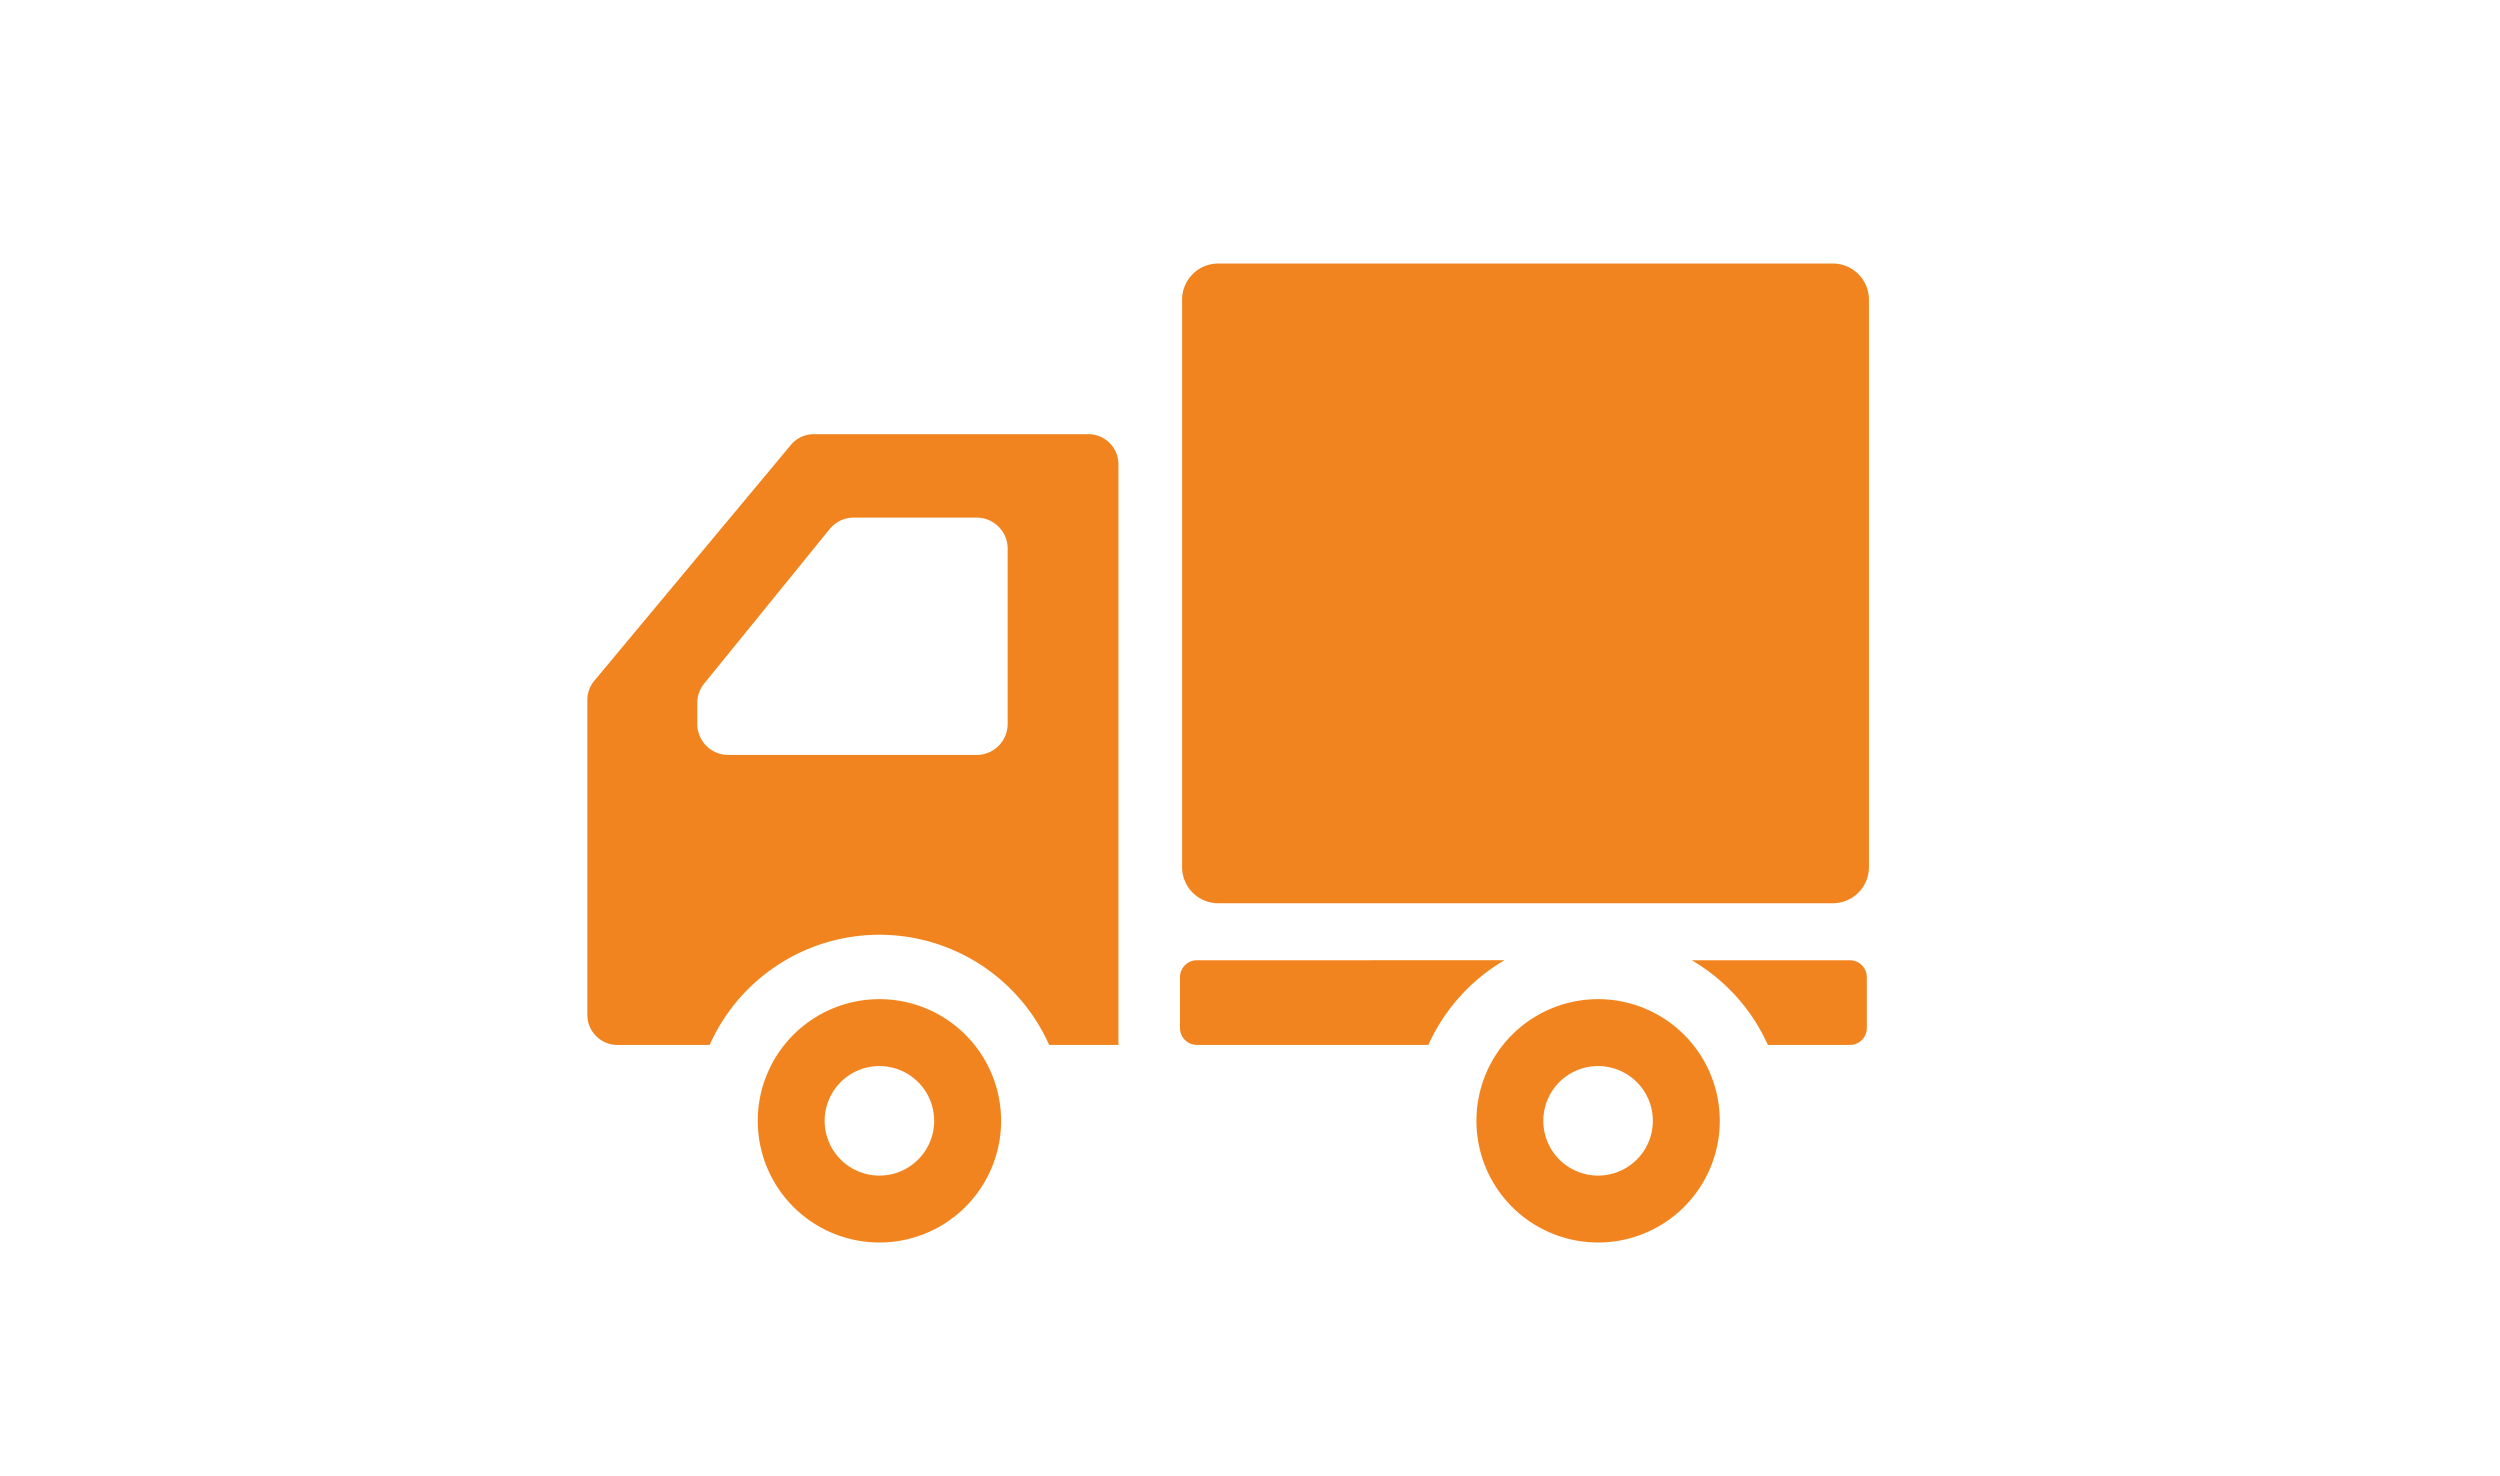
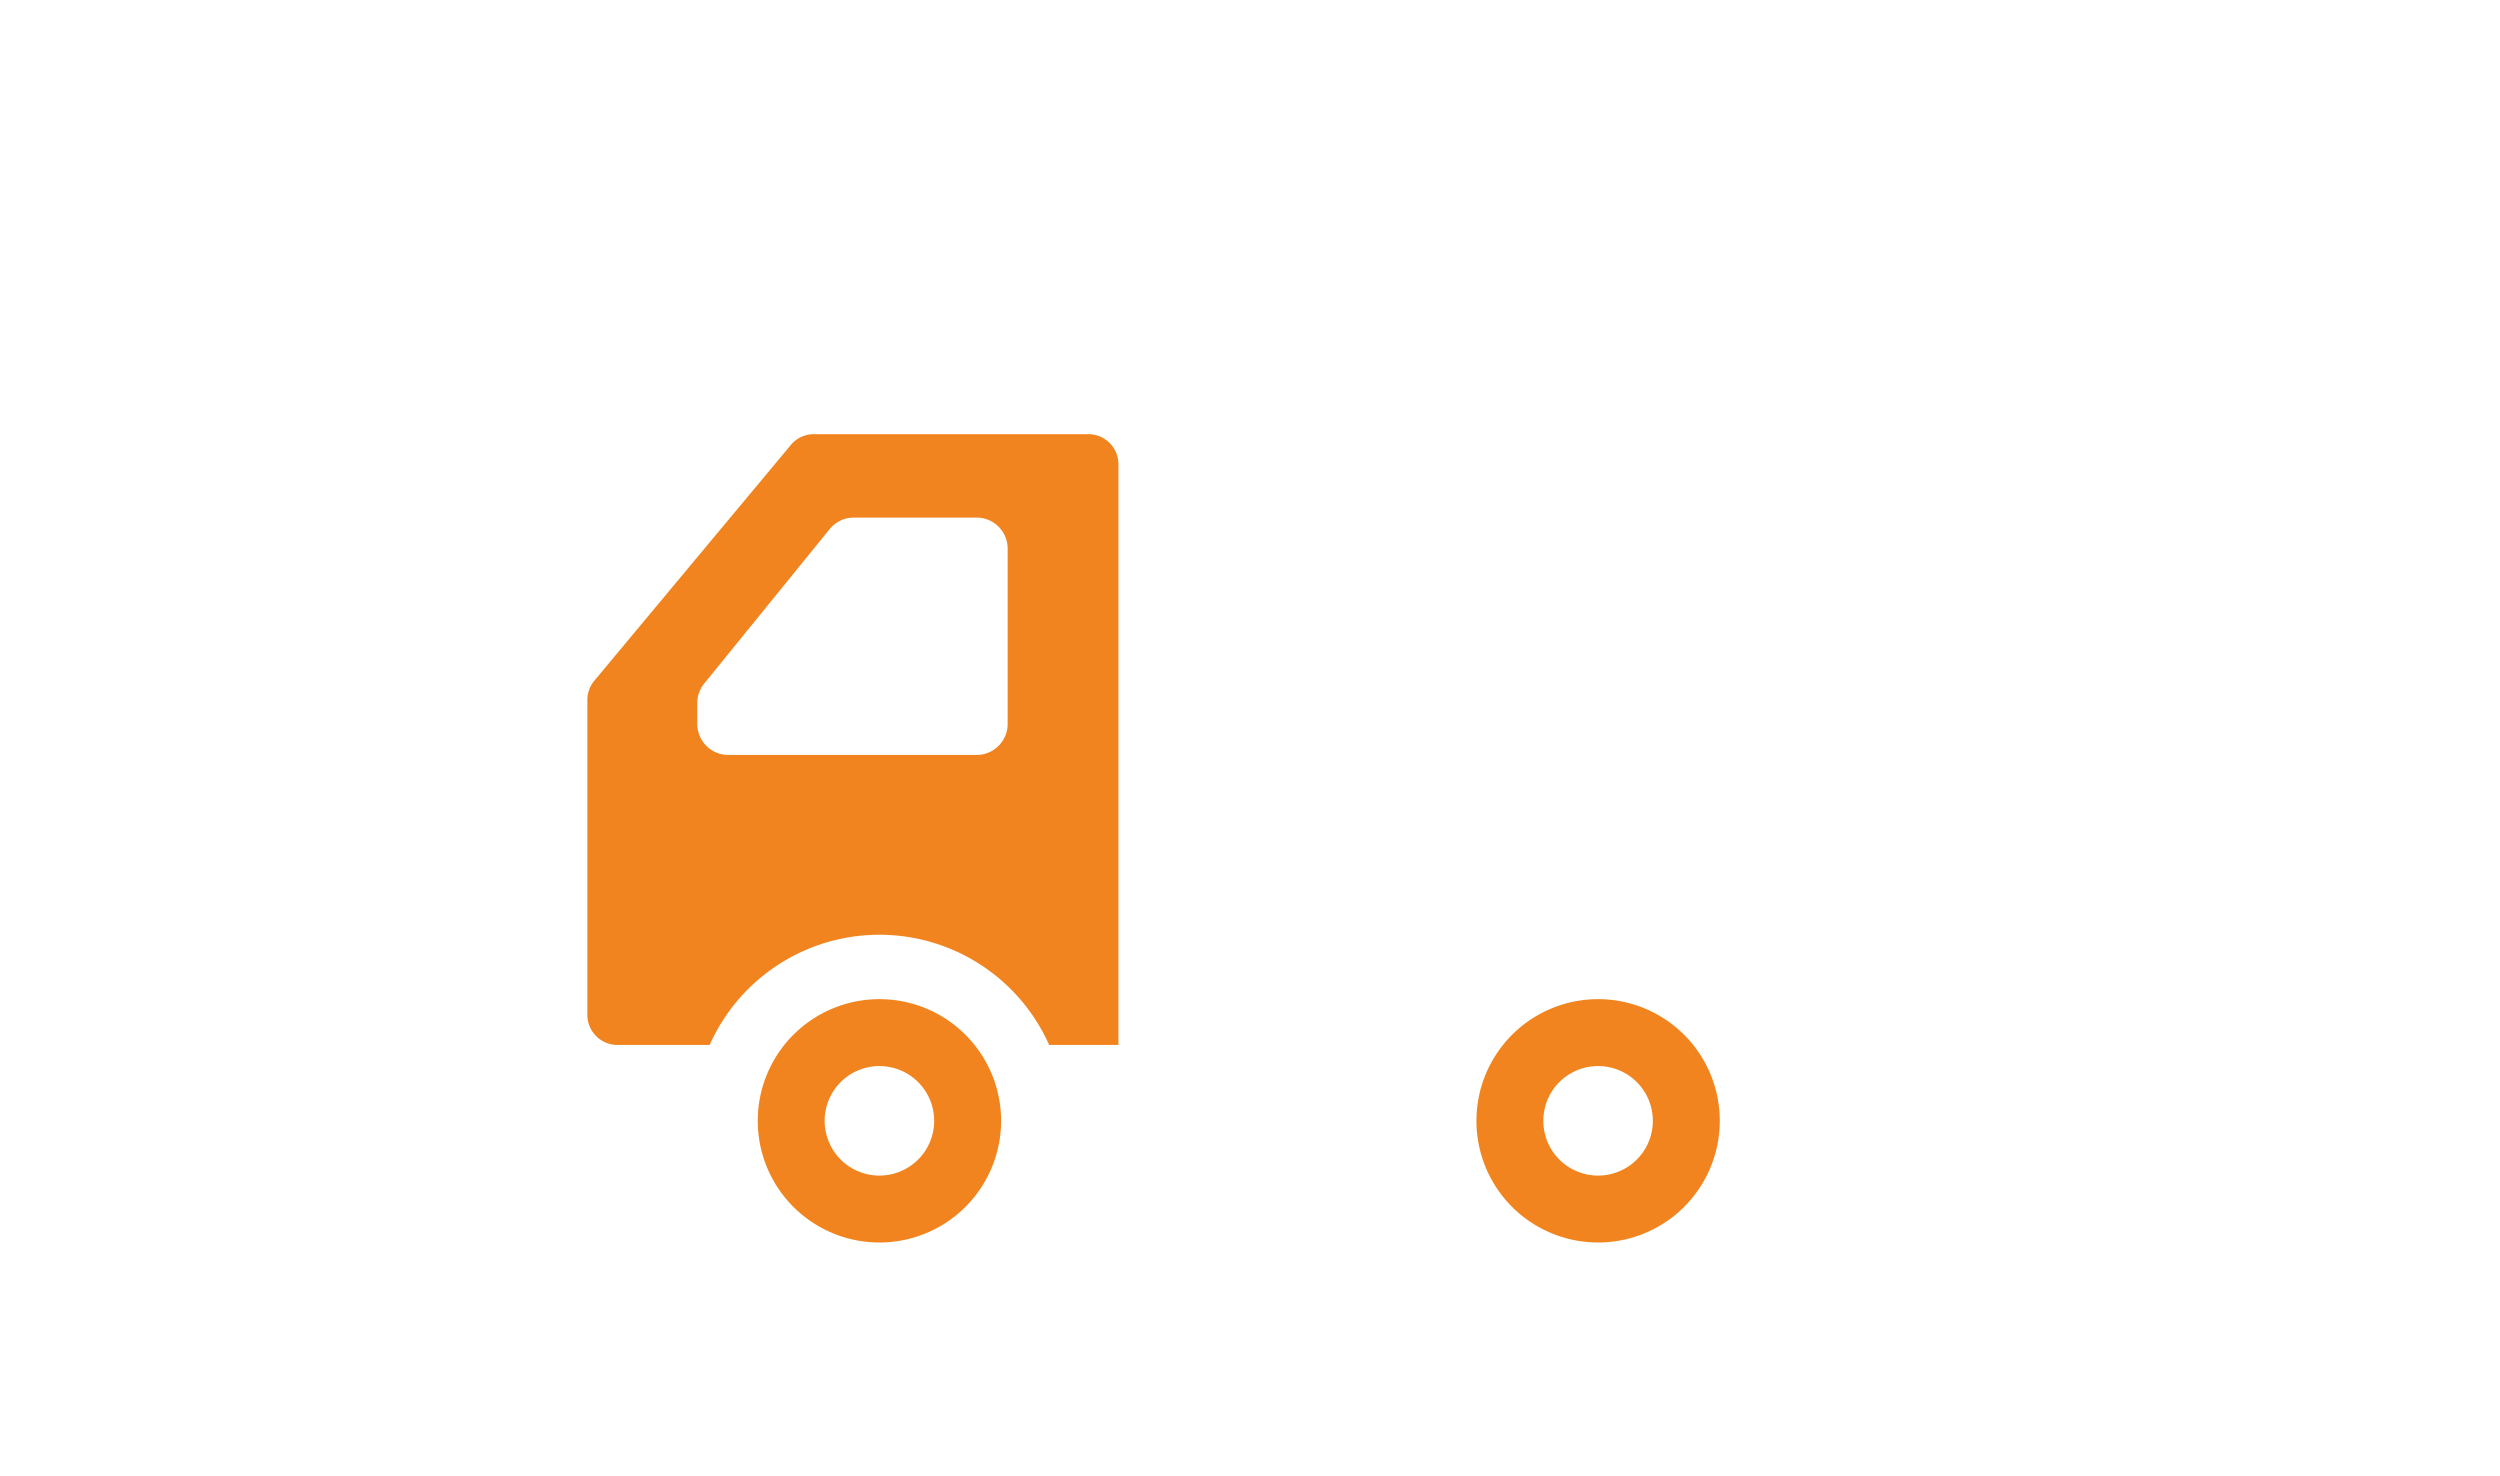
<svg xmlns="http://www.w3.org/2000/svg" width="166" height="98" viewBox="0 0 166 98">
  <defs>
    <clipPath id="clip-path">
      <rect id="長方形_18624" data-name="長方形 18624" width="85.097" height="65.004" fill="#f1841e" />
    </clipPath>
  </defs>
  <g id="グループ_85744" data-name="グループ 85744" transform="translate(-887 -1367)">
    <g id="グループ_85712" data-name="グループ 85712" transform="translate(926 1384.498)">
      <g id="グループ_85711" data-name="グループ 85711" clip-path="url(#clip-path)">
-         <path id="パス_154358" data-name="パス 154358" d="M280.823,0H240.016a2.4,2.4,0,0,0-2.4,2.4V40.078a2.4,2.4,0,0,0,2.4,2.4h40.807a2.4,2.4,0,0,0,2.4-2.4V2.4a2.4,2.4,0,0,0-2.4-2.4" transform="translate(-198.125)" fill="#f1841e" />
        <path id="パス_154359" data-name="パス 154359" d="M76.156,293.894a8.079,8.079,0,1,0,8.079,8.078,8.079,8.079,0,0,0-8.079-8.078m0,11.715a3.636,3.636,0,1,1,3.635-3.638,3.636,3.636,0,0,1-3.635,3.638" transform="translate(-56.762 -245.048)" fill="#f1841e" />
        <path id="パス_154360" data-name="パス 154360" d="M363.278,293.894a8.079,8.079,0,1,0,8.079,8.078,8.079,8.079,0,0,0-8.079-8.078m0,11.715a3.636,3.636,0,1,1,3.635-3.638,3.636,3.636,0,0,1-3.635,3.638" transform="translate(-296.164 -245.048)" fill="#f1841e" />
        <path id="パス_154361" data-name="パス 154361" d="M33.261,68.177H15.042a1.992,1.992,0,0,0-1.534.72L.464,84.547A1.989,1.989,0,0,0,0,85.827v20.906a2,2,0,0,0,2,2H8.122a12.339,12.339,0,0,1,22.542,0h4.6V70.176a2,2,0,0,0-2-2M7.3,86.032a2.057,2.057,0,0,1,.462-1.3L16.09,74.479a2.062,2.062,0,0,1,1.6-.763h8.156a2.061,2.061,0,0,1,2.062,2.063V87.415a2.061,2.061,0,0,1-2.062,2.062H9.362A2.061,2.061,0,0,1,7.3,87.415Z" transform="translate(0 -56.846)" fill="#f1841e" />
-         <path id="パス_154362" data-name="パス 154362" d="M237.893,278.346a1.124,1.124,0,0,0-1.124,1.125v3.374a1.123,1.123,0,0,0,1.124,1.124h15.368a12.417,12.417,0,0,1,5.056-5.624Z" transform="translate(-197.417 -232.084)" fill="#f1841e" />
-         <path id="パス_154363" data-name="パス 154363" d="M451.694,278.346h-10.5a12.418,12.418,0,0,1,5.056,5.624h5.447a1.123,1.123,0,0,0,1.124-1.124v-3.374a1.124,1.124,0,0,0-1.124-1.125" transform="translate(-367.863 -232.084)" fill="#f1841e" />
      </g>
    </g>
-     <rect id="長方形_18636" data-name="長方形 18636" width="166" height="98" transform="translate(887 1367)" fill="none" />
  </g>
</svg>